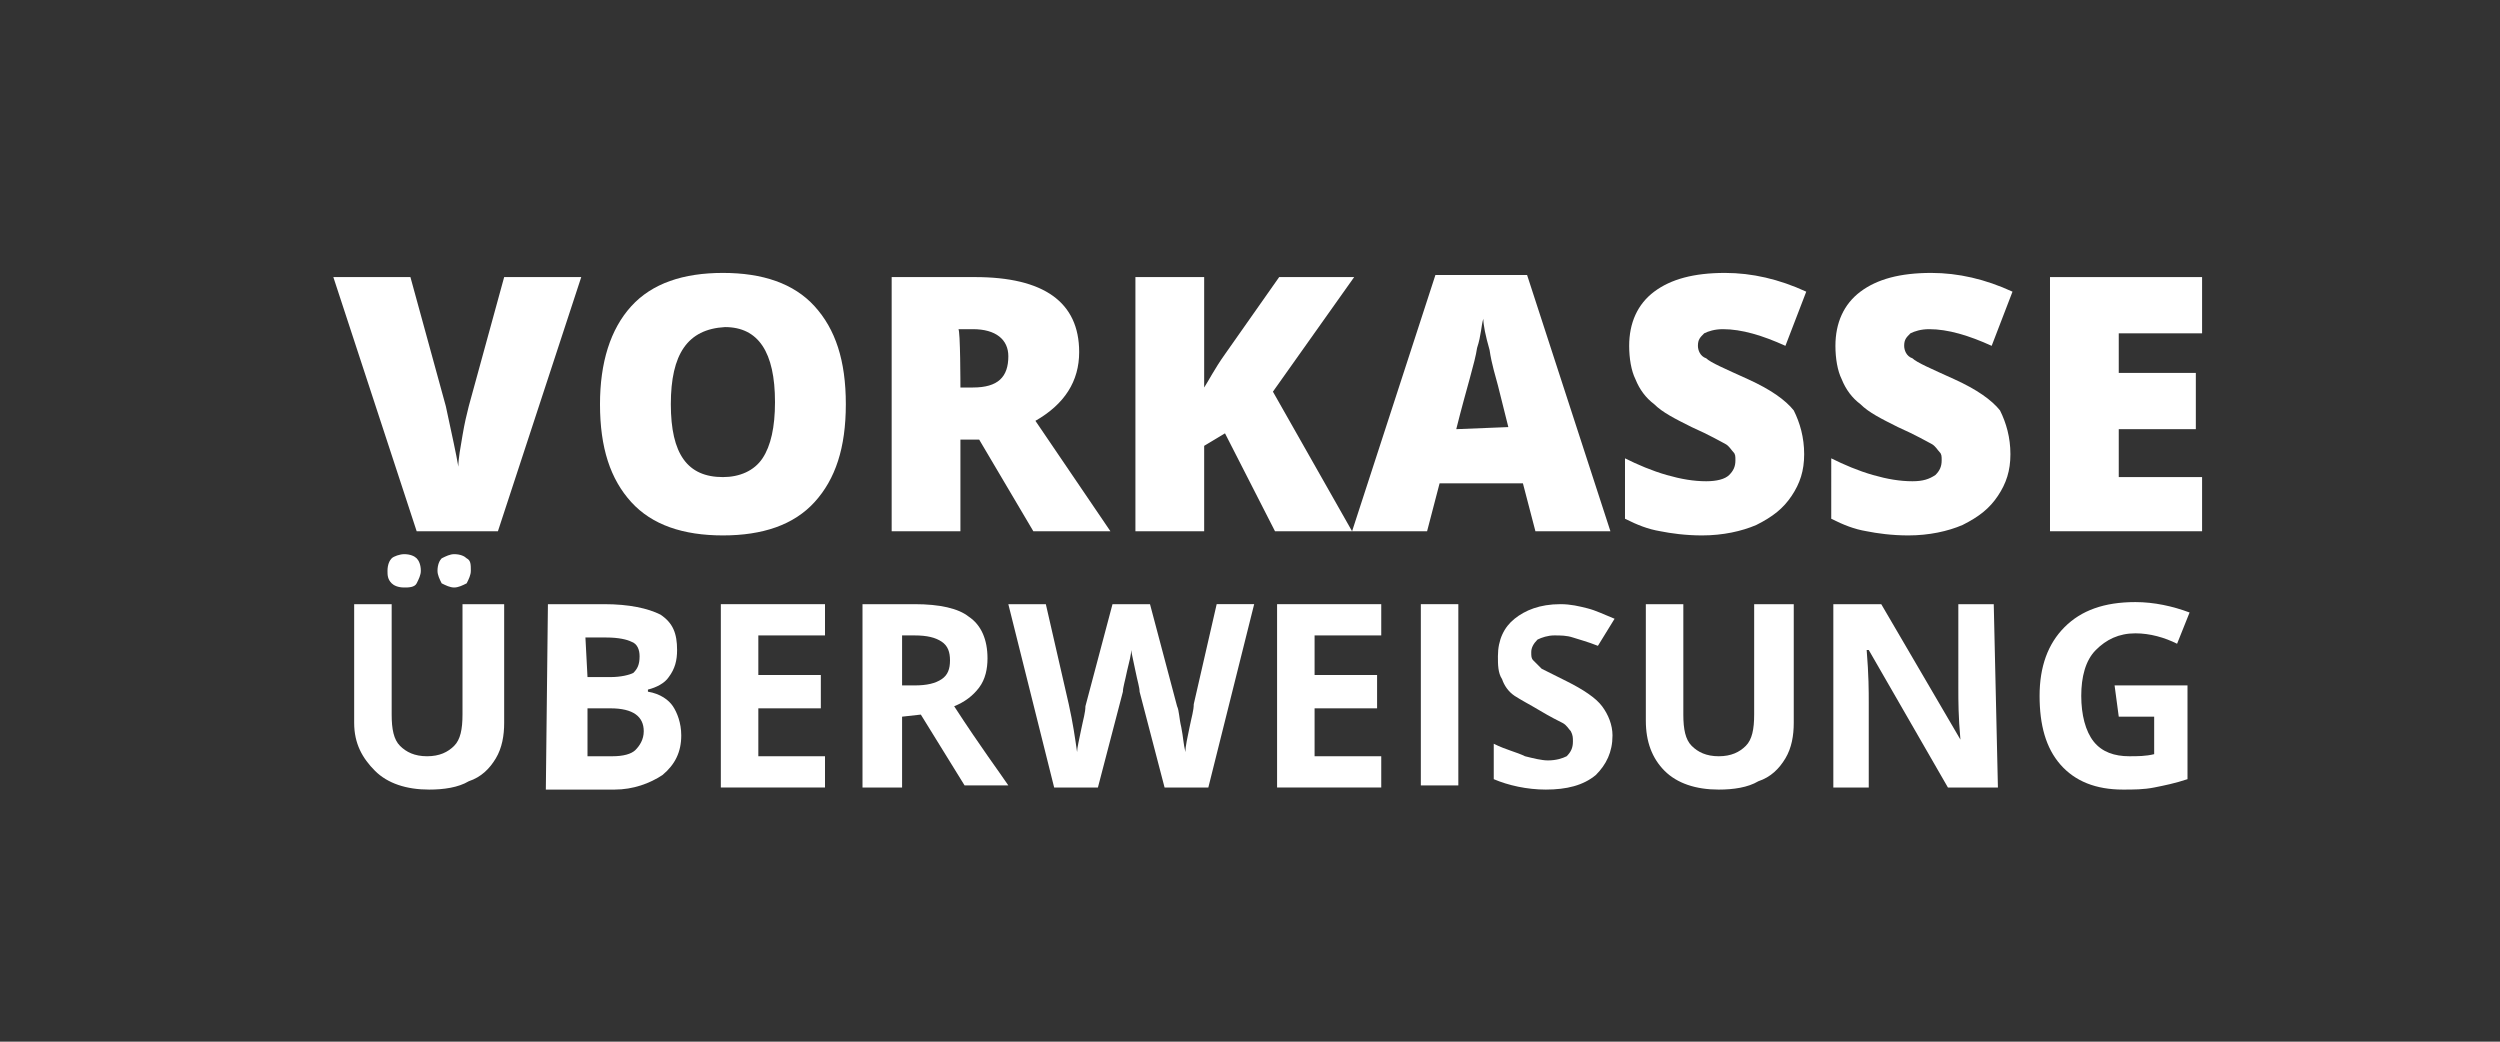
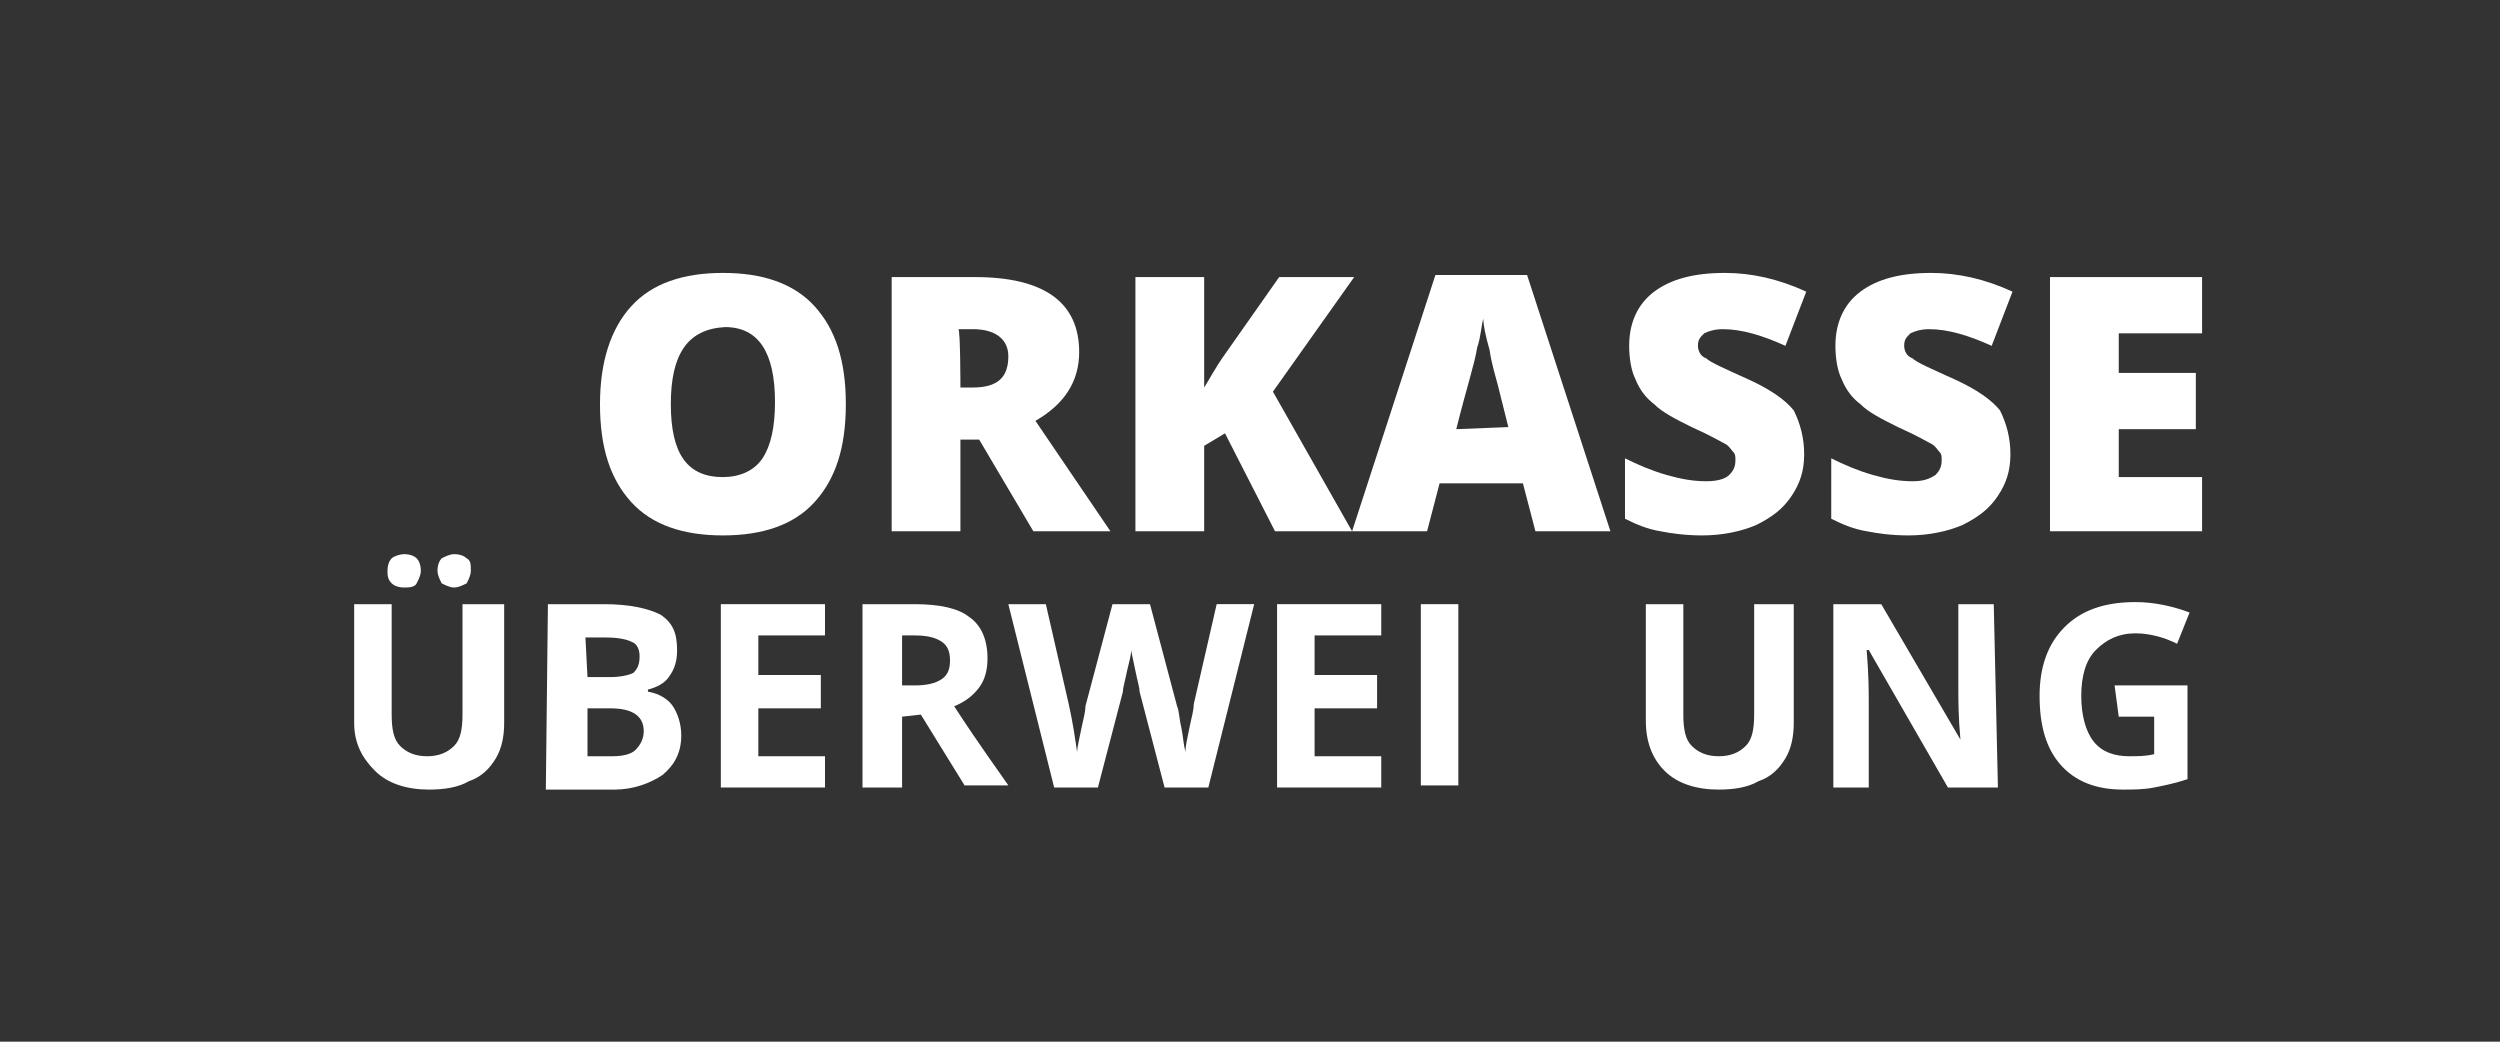
<svg xmlns="http://www.w3.org/2000/svg" version="1.1" id="Ebene_1" x="0px" y="0px" viewBox="0 0 120 50" style="enable-background:new 0 0 120 50;" xml:space="preserve">
  <rect x="0" y="0" width="120" height="50" fill="#333333" stroke="none" />
  <style type="text/css">
	.st0{fill:#FFFFFF;}
</style>
  <g>
-     <path class="st0" d="M24.2,13.3h3.7l-4,12.2H20l-4-12.2h3.7l1.7,6.2c0.3,1.4,0.5,2.3,0.6,2.9c0-0.4,0.1-0.9,0.2-1.5   c0.1-0.6,0.2-1,0.3-1.4L24.2,13.3z" />
    <path class="st0" d="M40.6,19.4c0,2.1-0.5,3.6-1.5,4.7c-1,1.1-2.5,1.6-4.4,1.6c-1.9,0-3.4-0.5-4.4-1.6c-1-1.1-1.5-2.6-1.5-4.7   c0-2,0.5-3.6,1.5-4.7c1-1.1,2.5-1.6,4.4-1.6c1.9,0,3.4,0.5,4.4,1.6C40.1,15.8,40.6,17.3,40.6,19.4z M32.2,19.4   c0,2.4,0.8,3.5,2.5,3.5c0.8,0,1.5-0.3,1.9-0.9c0.4-0.6,0.6-1.5,0.6-2.7c0-1.2-0.2-2.1-0.6-2.7c-0.4-0.6-1-0.9-1.8-0.9   C33,15.8,32.2,17,32.2,19.4z" />
    <path class="st0" d="M46.1,21.1v4.4h-3.3V13.3h4c3.3,0,5,1.2,5,3.6c0,1.4-0.7,2.5-2.1,3.3l3.6,5.3h-3.7L47,21.1   C47,21.1,46.1,21.1,46.1,21.1z M46.1,18.6h0.6c1.2,0,1.7-0.5,1.7-1.5c0-0.8-0.6-1.3-1.7-1.3h-0.7C46.1,15.8,46.1,18.6,46.1,18.6z" />
    <path class="st0" d="M64.9,25.5h-3.7l-2.4-4.7l-1,0.6v4.1h-3.3V13.3h3.3v5.3c0.2-0.3,0.5-0.9,1-1.6l2.6-3.7h3.6l-3.9,5.5L64.9,25.5   z" />
    <path class="st0" d="M73.7,25.5l-0.6-2.3h-4l-0.6,2.3h-3.6l4-12.3h4.4l4,12.3C77.3,25.5,73.7,25.5,73.7,25.5z M72.4,20.5l-0.5-2   c-0.1-0.4-0.3-1-0.4-1.7c-0.2-0.7-0.3-1.2-0.3-1.5c-0.1,0.3-0.1,0.8-0.3,1.4c-0.1,0.7-0.5,1.9-1,3.9L72.4,20.5L72.4,20.5z" />
    <path class="st0" d="M86.6,21.8c0,0.8-0.2,1.4-0.6,2c-0.4,0.6-0.9,1-1.7,1.4c-0.7,0.3-1.6,0.5-2.6,0.5c-0.8,0-1.5-0.1-2-0.2   c-0.6-0.1-1.1-0.3-1.7-0.6V22c0.6,0.3,1.3,0.6,2,0.8c0.7,0.2,1.3,0.3,1.9,0.3c0.5,0,0.9-0.1,1.1-0.3c0.2-0.2,0.3-0.4,0.3-0.7   c0-0.2,0-0.3-0.1-0.4c-0.1-0.1-0.2-0.3-0.4-0.4c-0.2-0.1-0.7-0.4-1.6-0.8c-0.8-0.4-1.4-0.7-1.8-1.1c-0.4-0.3-0.7-0.7-0.9-1.2   c-0.2-0.4-0.3-1-0.3-1.6c0-1.1,0.4-2,1.2-2.6c0.8-0.6,1.9-0.9,3.4-0.9c1.3,0,2.6,0.3,3.9,0.9l-1,2.6c-1.1-0.5-2.1-0.8-3-0.8   c-0.4,0-0.7,0.1-0.9,0.2c-0.2,0.2-0.3,0.3-0.3,0.6c0,0.2,0.1,0.5,0.4,0.6c0.2,0.2,0.9,0.5,2,1c1.1,0.5,1.8,1,2.2,1.5   C86.4,20.3,86.6,21,86.6,21.8z" />
    <path class="st0" d="M96.5,21.8c0,0.8-0.2,1.4-0.6,2c-0.4,0.6-0.9,1-1.7,1.4c-0.7,0.3-1.6,0.5-2.6,0.5c-0.8,0-1.5-0.1-2-0.2   c-0.6-0.1-1.1-0.3-1.7-0.6V22c0.6,0.3,1.3,0.6,2,0.8c0.7,0.2,1.3,0.3,1.9,0.3c0.5,0,0.8-0.1,1.1-0.3c0.2-0.2,0.3-0.4,0.3-0.7   c0-0.2,0-0.3-0.1-0.4c-0.1-0.1-0.2-0.3-0.4-0.4c-0.2-0.1-0.7-0.4-1.6-0.8c-0.8-0.4-1.4-0.7-1.8-1.1c-0.4-0.3-0.7-0.7-0.9-1.2   c-0.2-0.4-0.3-1-0.3-1.6c0-1.1,0.4-2,1.2-2.6c0.8-0.6,1.9-0.9,3.4-0.9c1.3,0,2.6,0.3,3.9,0.9l-1,2.6c-1.1-0.5-2.1-0.8-3-0.8   c-0.4,0-0.7,0.1-0.9,0.2c-0.2,0.2-0.3,0.3-0.3,0.6c0,0.2,0.1,0.5,0.4,0.6c0.2,0.2,0.9,0.5,2,1c1.1,0.5,1.8,1,2.2,1.5   C96.3,20.3,96.5,21,96.5,21.8z" />
    <path class="st0" d="M105.7,25.5h-7.3V13.3h7.3V16h-4v1.9h3.7v2.7h-3.7v2.3h4V25.5z" />
    <path class="st0" d="M24.2,29v5.7c0,0.6-0.1,1.2-0.4,1.7c-0.3,0.5-0.7,0.9-1.3,1.1c-0.5,0.3-1.2,0.4-1.9,0.4c-1.1,0-2-0.3-2.6-0.9   S17,35.7,17,34.7V29h1.8v5.3c0,0.7,0.1,1.2,0.4,1.5c0.3,0.3,0.7,0.5,1.3,0.5c0.6,0,1-0.2,1.3-0.5c0.3-0.3,0.4-0.8,0.4-1.5V29   L24.2,29L24.2,29z M18.6,27.4c0-0.3,0.1-0.5,0.2-0.6c0.1-0.1,0.4-0.2,0.6-0.2c0.3,0,0.5,0.1,0.6,0.2c0.1,0.1,0.2,0.3,0.2,0.6   c0,0.2-0.1,0.4-0.2,0.6s-0.4,0.2-0.6,0.2c-0.3,0-0.5-0.1-0.6-0.2C18.6,27.8,18.6,27.6,18.6,27.4z M21,27.4c0-0.3,0.1-0.5,0.2-0.6   c0.2-0.1,0.4-0.2,0.6-0.2c0.3,0,0.5,0.1,0.6,0.2c0.2,0.1,0.2,0.3,0.2,0.6c0,0.2-0.1,0.4-0.2,0.6c-0.2,0.1-0.4,0.2-0.6,0.2   c-0.2,0-0.4-0.1-0.6-0.2C21.1,27.8,21,27.6,21,27.4z" />
    <path class="st0" d="M26.3,29H29c1.2,0,2.1,0.2,2.7,0.5c0.6,0.4,0.8,0.9,0.8,1.7c0,0.5-0.1,0.9-0.4,1.3c-0.2,0.3-0.6,0.5-1,0.6v0.1   c0.6,0.1,1,0.4,1.2,0.7c0.2,0.3,0.4,0.8,0.4,1.4c0,0.8-0.3,1.4-0.9,1.9c-0.6,0.4-1.4,0.7-2.3,0.7h-3.3L26.3,29L26.3,29z M28.2,32.5   h1.1c0.5,0,0.9-0.1,1.1-0.2c0.2-0.2,0.3-0.4,0.3-0.8c0-0.3-0.1-0.6-0.4-0.7c-0.2-0.1-0.6-0.2-1.2-0.2h-1L28.2,32.5L28.2,32.5z    M28.2,34v2.3h1.2c0.5,0,0.9-0.1,1.1-0.3c0.2-0.2,0.4-0.5,0.4-0.9c0-0.7-0.5-1.1-1.6-1.1L28.2,34L28.2,34z" />
    <path class="st0" d="M39.6,37.8h-5V29h5v1.5h-3.2v1.9h3V34h-3v2.3h3.2V37.8z" />
    <path class="st0" d="M43.3,34.4v3.4h-1.9V29h2.5c1.2,0,2.1,0.2,2.6,0.6c0.6,0.4,0.9,1.1,0.9,2c0,0.5-0.1,1-0.4,1.4   c-0.3,0.4-0.7,0.7-1.2,0.9c1.3,2,2.2,3.2,2.6,3.8h-2.1l-2.1-3.4L43.3,34.4L43.3,34.4z M43.3,32.9h0.6c0.6,0,1-0.1,1.3-0.3   c0.3-0.2,0.4-0.5,0.4-0.9c0-0.4-0.1-0.7-0.4-0.9c-0.3-0.2-0.7-0.3-1.3-0.3h-0.6L43.3,32.9L43.3,32.9z" />
    <path class="st0" d="M58,37.8h-2.1l-1.2-4.6c0-0.2-0.1-0.5-0.2-1c-0.1-0.5-0.2-0.9-0.2-1c0,0.2-0.1,0.6-0.2,1   c-0.1,0.5-0.2,0.8-0.2,1l-1.2,4.6h-2.1L48.4,29h1.8l1.1,4.8c0.2,0.9,0.3,1.6,0.4,2.3c0-0.2,0.1-0.6,0.2-1.1   c0.1-0.5,0.2-0.8,0.2-1.1l1.3-4.9h1.8l1.3,4.9c0.1,0.2,0.1,0.6,0.2,1c0.1,0.5,0.1,0.8,0.2,1.2c0-0.3,0.1-0.7,0.2-1.2   c0.1-0.5,0.2-0.8,0.2-1.1l1.1-4.8h1.8L58,37.8z" />
    <path class="st0" d="M66.3,37.8h-5V29h5v1.5h-3.2v1.9h3V34h-3v2.3h3.2V37.8z" />
    <path class="st0" d="M68.2,37.8V29H70v8.7H68.2z" />
-     <path class="st0" d="M77.4,35.3c0,0.8-0.3,1.4-0.8,1.9c-0.6,0.5-1.4,0.7-2.4,0.7c-0.9,0-1.8-0.2-2.5-0.5v-1.7   c0.6,0.3,1.1,0.4,1.5,0.6c0.4,0.1,0.8,0.2,1.1,0.2c0.4,0,0.7-0.1,0.9-0.2c0.2-0.2,0.3-0.4,0.3-0.7c0-0.2,0-0.3-0.1-0.5   c-0.1-0.1-0.2-0.3-0.4-0.4c-0.2-0.1-0.6-0.3-1.1-0.6c-0.5-0.3-0.9-0.5-1.2-0.7c-0.3-0.2-0.5-0.5-0.6-0.8c-0.2-0.3-0.2-0.7-0.2-1.1   c0-0.8,0.3-1.4,0.8-1.8c0.5-0.4,1.2-0.7,2.2-0.7c0.5,0,0.9,0.1,1.3,0.2c0.4,0.1,0.8,0.3,1.3,0.5L76.7,31c-0.5-0.2-0.9-0.3-1.2-0.4   c-0.3-0.1-0.6-0.1-0.9-0.1c-0.3,0-0.6,0.1-0.8,0.2c-0.2,0.2-0.3,0.4-0.3,0.6c0,0.2,0,0.3,0.1,0.4c0.1,0.1,0.2,0.2,0.4,0.4   c0.2,0.1,0.6,0.3,1.2,0.6c0.8,0.4,1.4,0.8,1.7,1.2C77.2,34.3,77.4,34.8,77.4,35.3z" />
    <path class="st0" d="M86.1,29v5.7c0,0.6-0.1,1.2-0.4,1.7c-0.3,0.5-0.7,0.9-1.3,1.1c-0.5,0.3-1.2,0.4-1.9,0.4c-1.1,0-2-0.3-2.6-0.9   c-0.6-0.6-0.9-1.4-0.9-2.4V29h1.8v5.3c0,0.7,0.1,1.2,0.4,1.5c0.3,0.3,0.7,0.5,1.3,0.5c0.6,0,1-0.2,1.3-0.5c0.3-0.3,0.4-0.8,0.4-1.5   V29L86.1,29L86.1,29z" />
    <path class="st0" d="M95.9,37.8h-2.4l-3.8-6.6h-0.1c0.1,1.2,0.1,2,0.1,2.5v4.1h-1.7V29h2.3l3.8,6.5h0c-0.1-1.1-0.1-1.9-0.1-2.4V29   h1.7L95.9,37.8L95.9,37.8z" />
    <path class="st0" d="M101.5,32.9h3.5v4.5c-0.6,0.2-1.1,0.3-1.6,0.4c-0.5,0.1-1,0.1-1.5,0.1c-1.3,0-2.3-0.4-3-1.2s-1-1.9-1-3.3   c0-1.4,0.4-2.5,1.2-3.3c0.8-0.8,1.9-1.2,3.4-1.2c0.9,0,1.8,0.2,2.6,0.5l-0.6,1.5c-0.6-0.3-1.3-0.5-2-0.5c-0.8,0-1.4,0.3-1.9,0.8   c-0.5,0.5-0.7,1.3-0.7,2.2c0,0.9,0.2,1.7,0.6,2.2c0.4,0.5,1,0.7,1.7,0.7c0.4,0,0.8,0,1.2-0.1v-1.8h-1.7L101.5,32.9L101.5,32.9   L101.5,32.9z" />
  </g>
</svg>